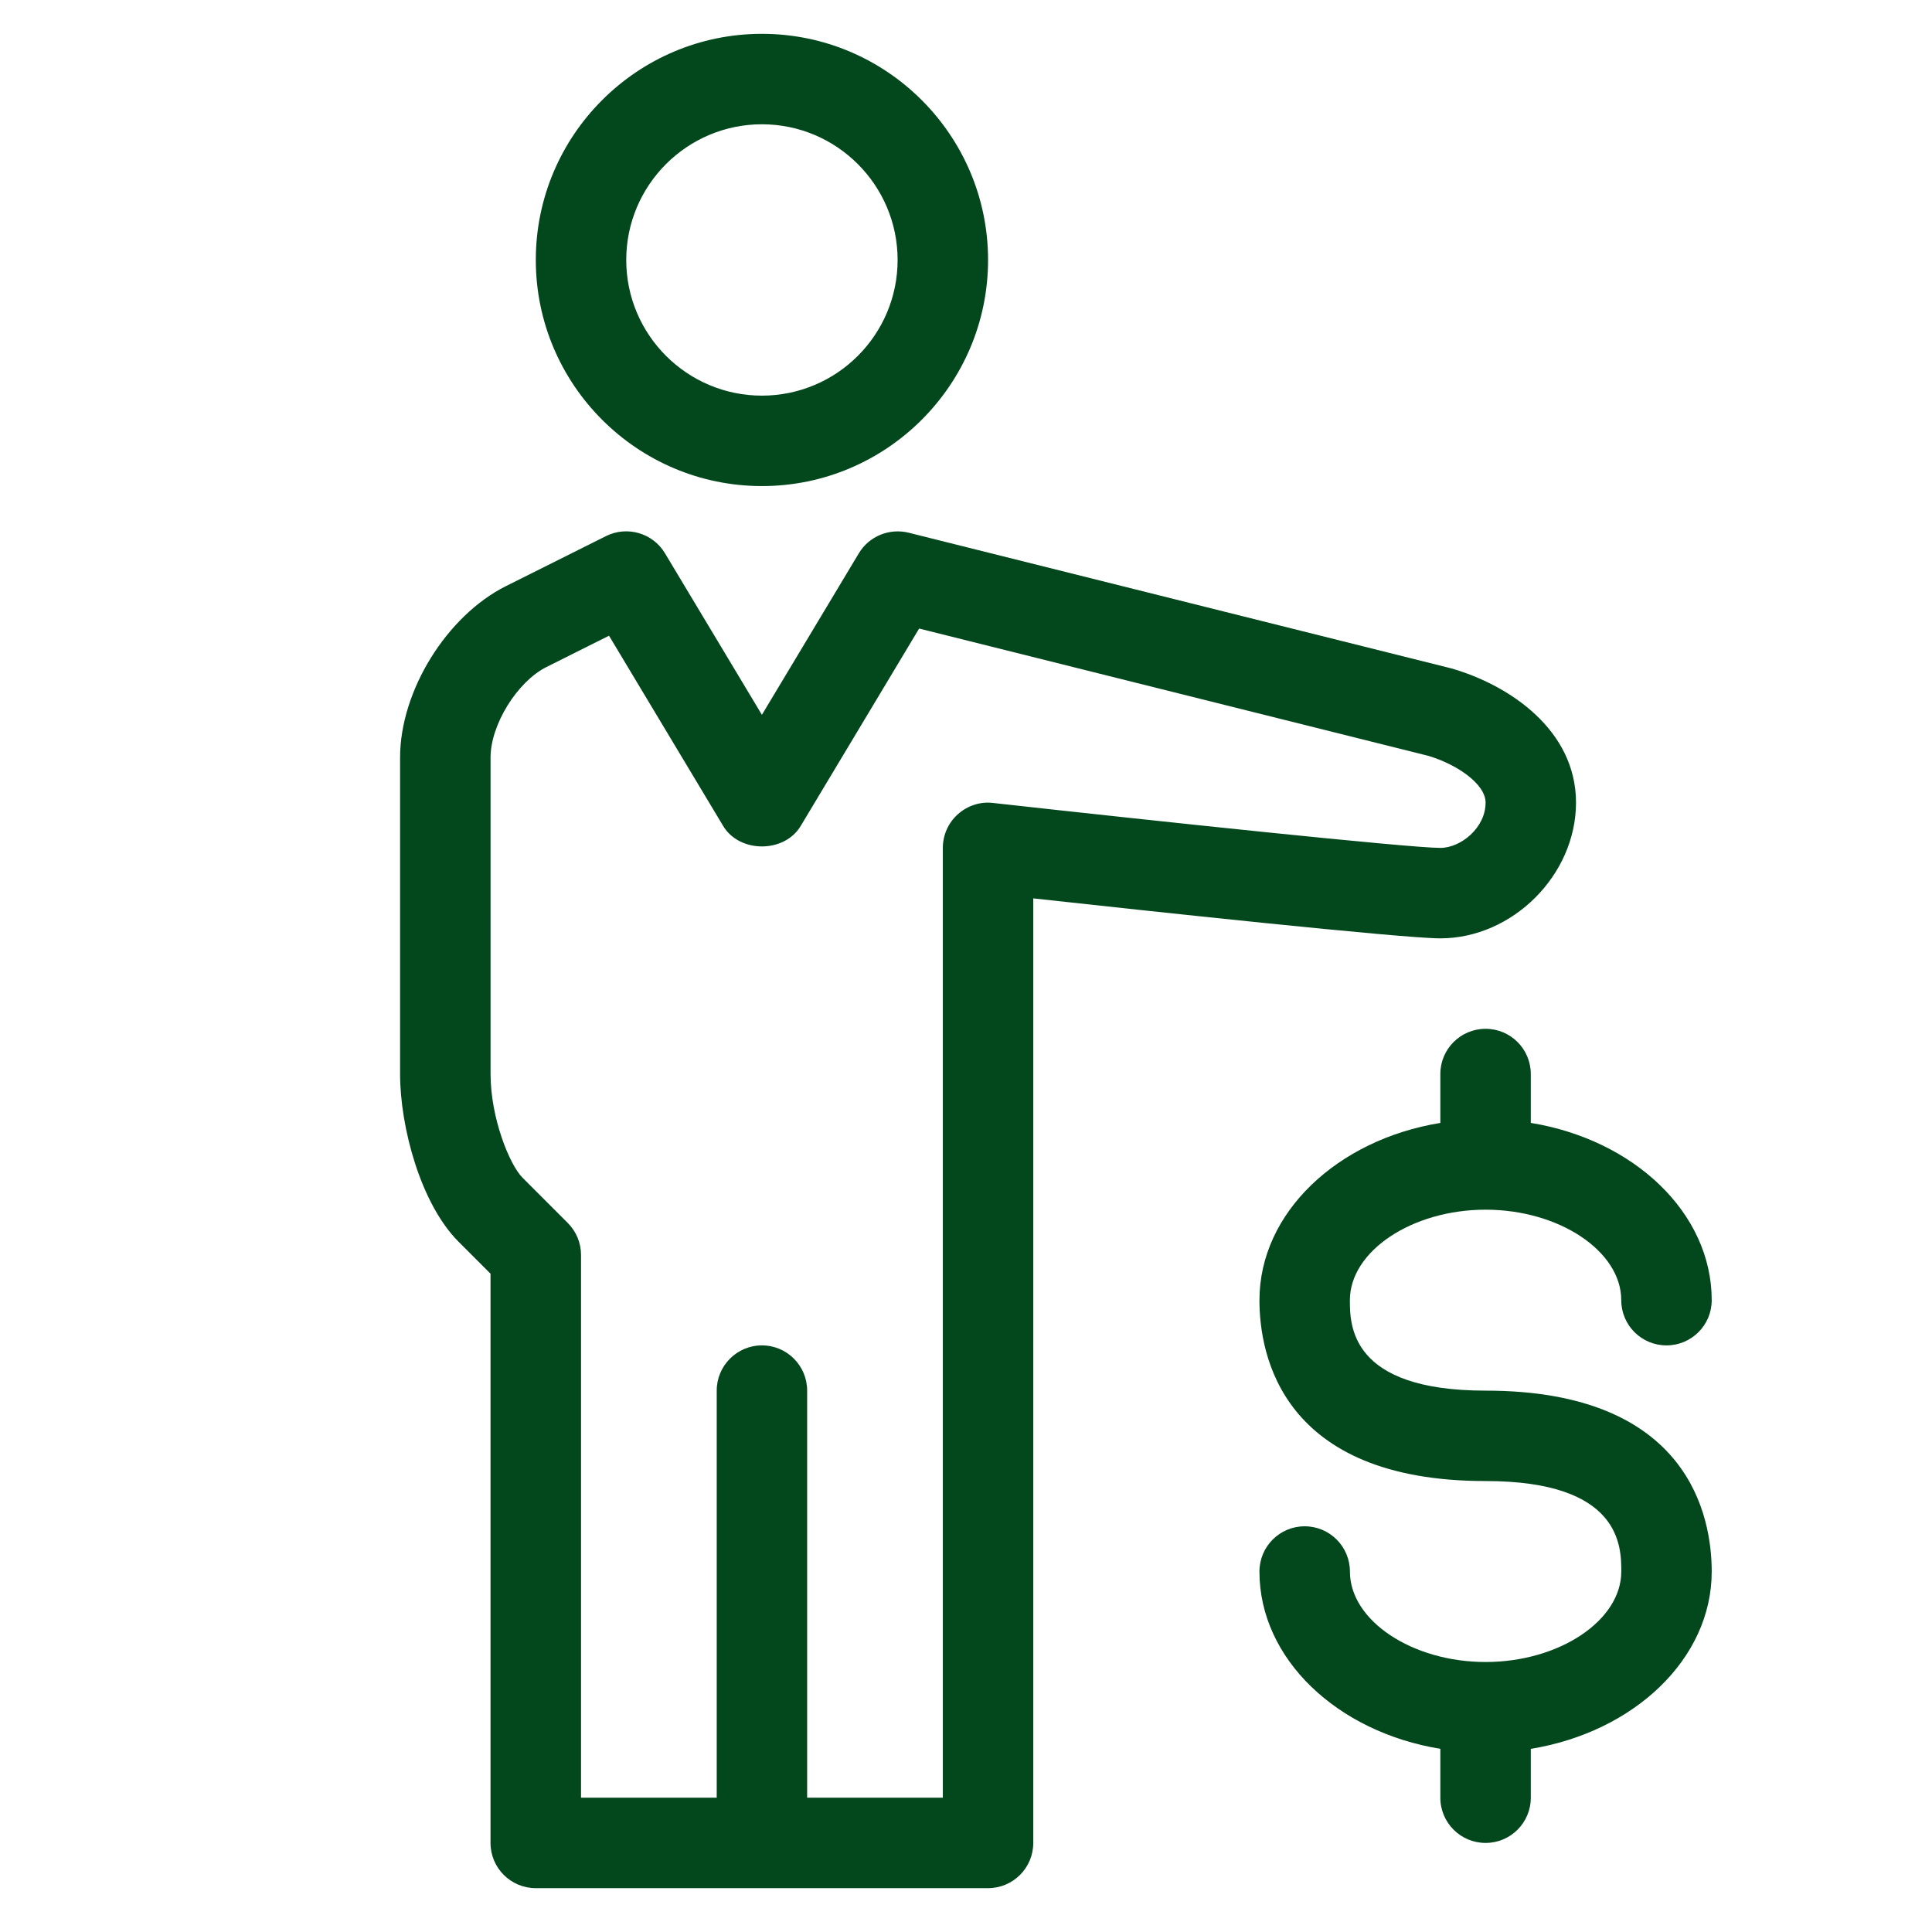
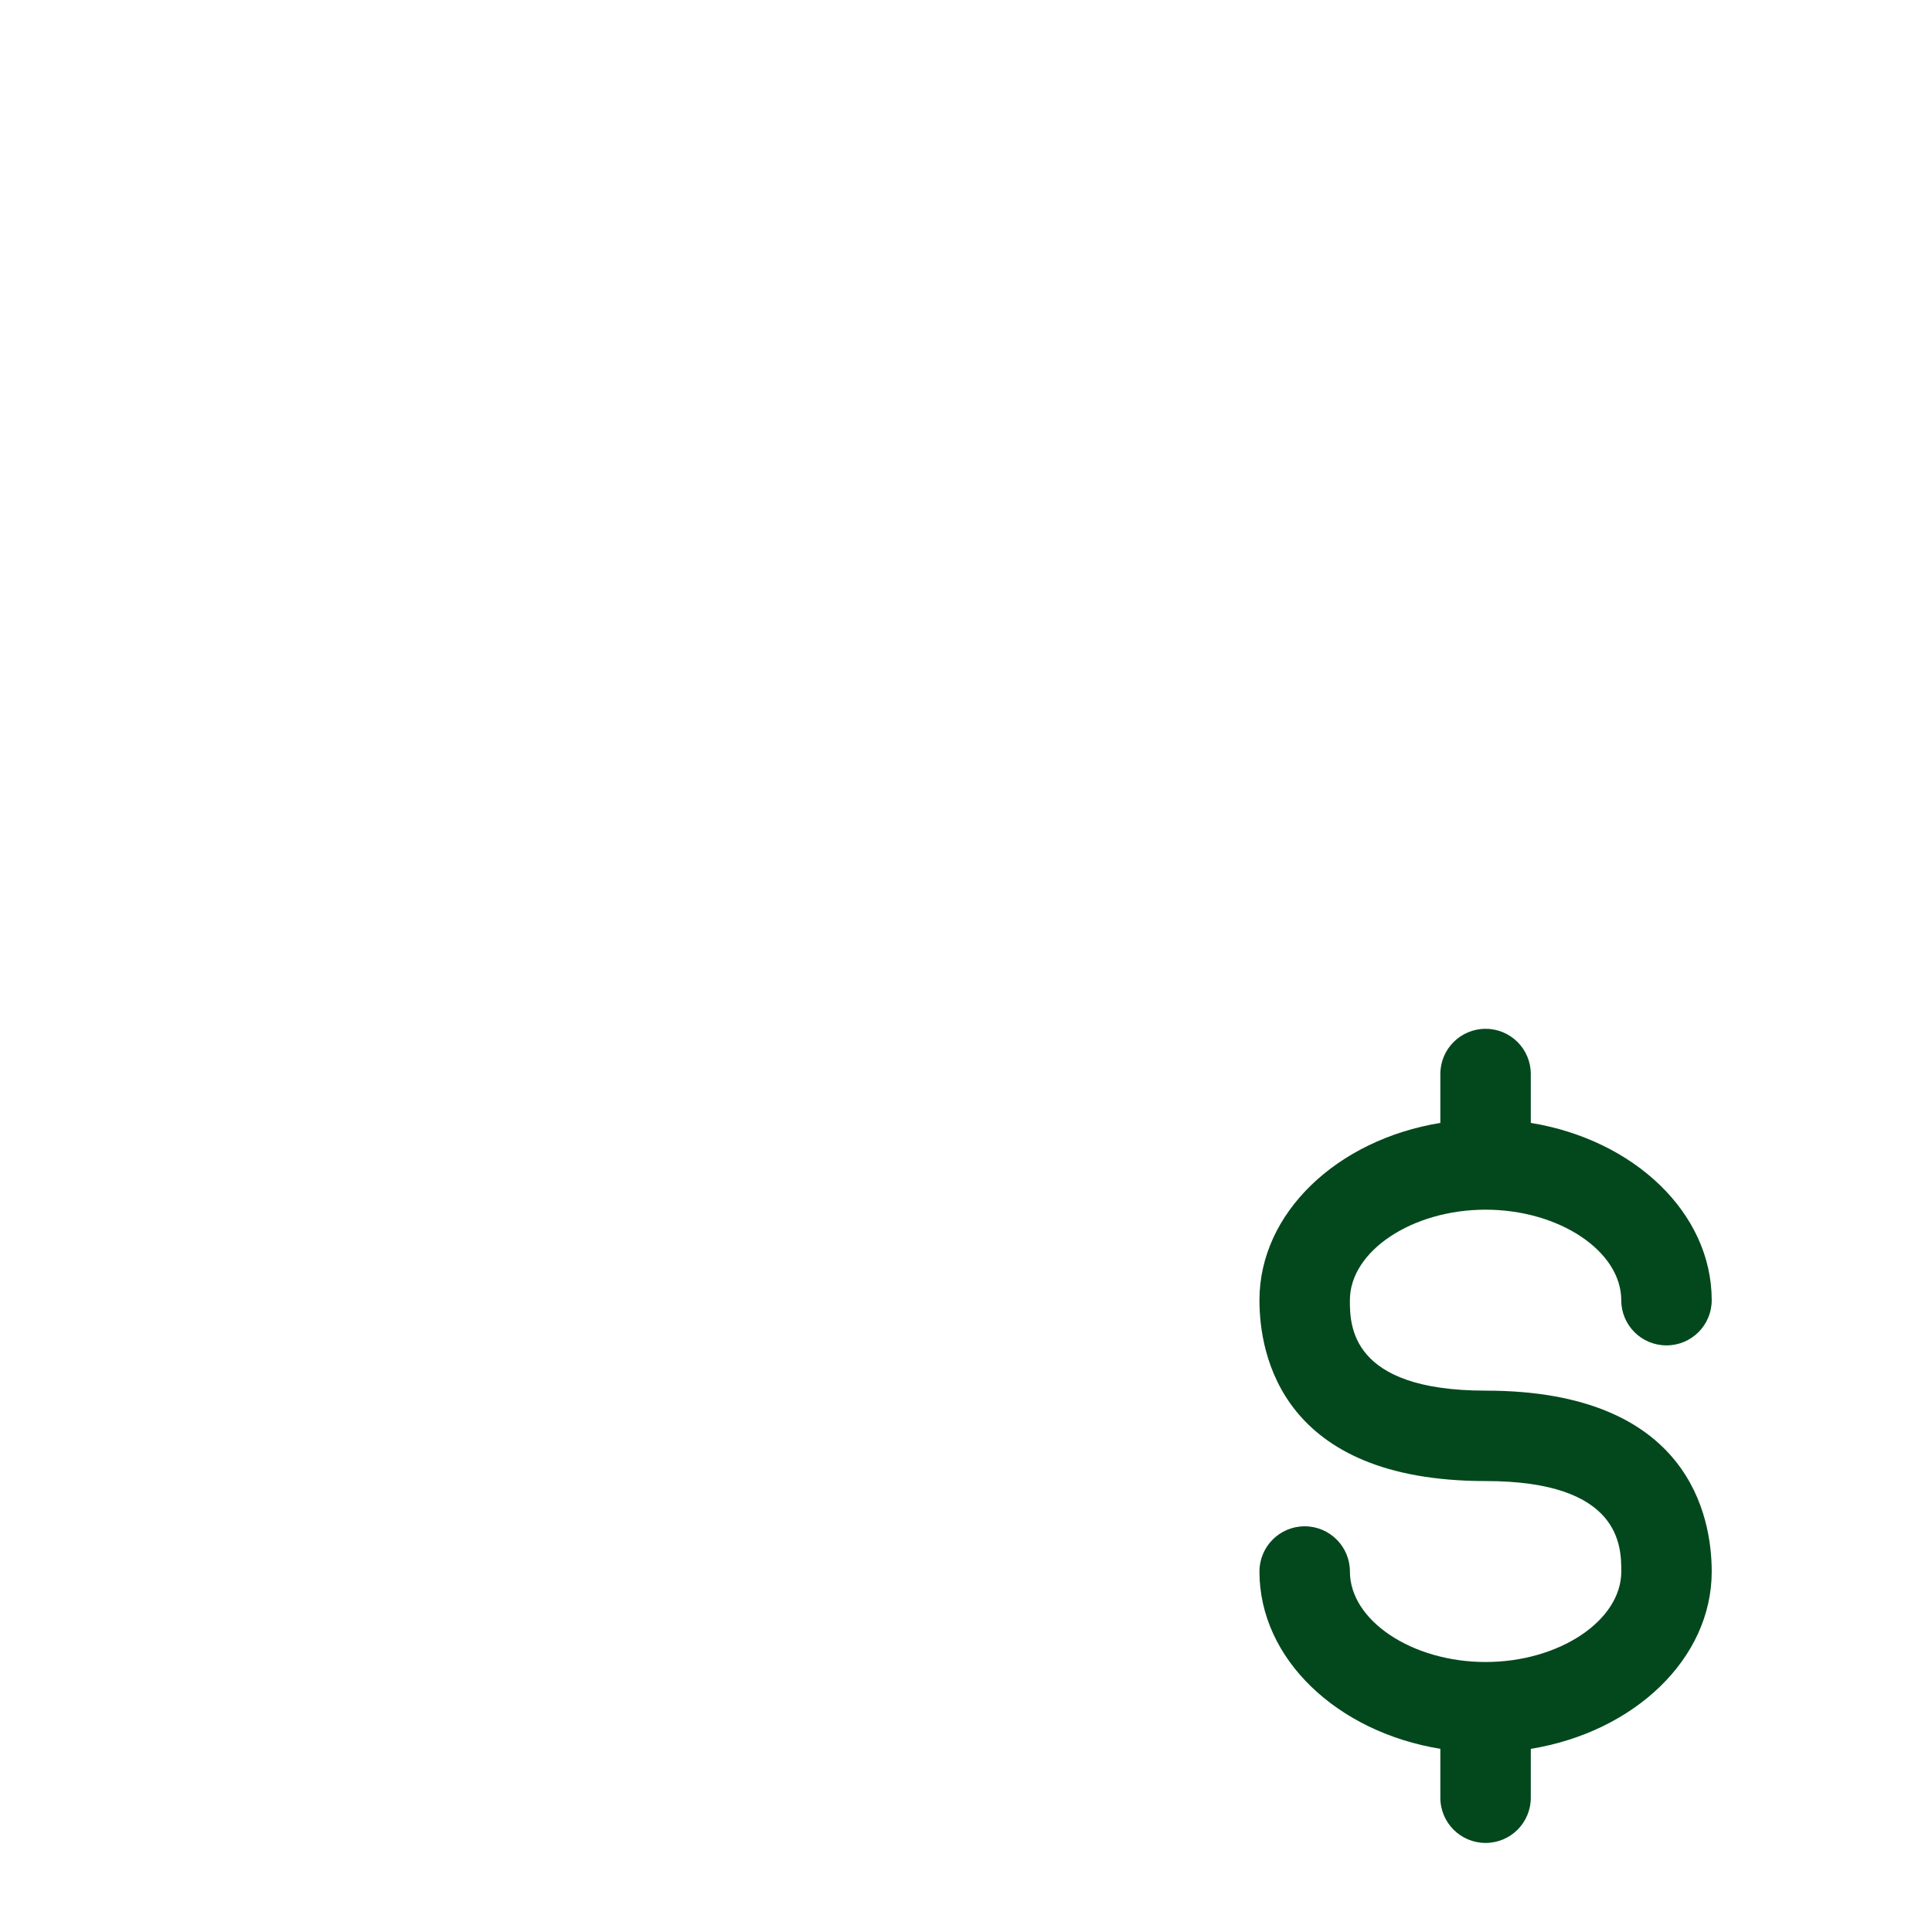
<svg xmlns="http://www.w3.org/2000/svg" version="1.1" id="Isolation_Mode" x="0px" y="0px" width="100px" height="100px" viewBox="0 0 100 100" enable-background="new 0 0 100 100" xml:space="preserve">
  <g>
-     <path fill="#03481d" d="M39.437,25.159c6.454,0,11.705-5.253,11.705-11.704c0-6.453-5.251-11.704-11.705-11.704S27.733,7.002,27.733,13.455   C27.733,19.906,32.983,25.159,39.437,25.159z M39.437,6.433c3.873,0,7.023,3.152,7.023,7.022c0,3.875-3.15,7.023-7.023,7.023   c-3.873,0-7.023-3.148-7.023-7.023C32.414,9.585,35.564,6.433,39.437,6.433z" />
-     <path fill="#03481d" d="M81.574,41.545c0-3.755-3.433-6.081-6.455-6.95l-28.091-7.023c-1.002-0.245-2.046,0.185-2.575,1.066l-5.017,8.36   l-5.017-8.36c-0.628-1.051-1.962-1.434-3.053-0.89l-5.176,2.588c-3.074,1.539-5.482,5.433-5.482,8.87v16.386   c0,2.74,1.061,6.712,3.027,8.68l1.654,1.656v29.463c0,1.294,1.05,2.34,2.342,2.34h23.409c1.293,0,2.341-1.046,2.341-2.34V46.5   c5.872,0.646,19.097,2.069,21.068,2.069C78.293,48.569,81.574,45.287,81.574,41.545z M51.4,41.561   c-0.661-0.082-1.324,0.141-1.819,0.582c-0.497,0.442-0.78,1.077-0.78,1.744v49.162h-7.023V71.979c0-1.293-1.048-2.342-2.34-2.342   s-2.341,1.049-2.341,2.342v21.069h-7.023V64.957c0-0.622-0.247-1.217-0.686-1.656l-2.342-2.343   c-0.673-0.672-1.655-3.097-1.655-5.366V39.206c0-1.692,1.38-3.923,2.895-4.682l3.237-1.619l5.908,9.847   c0.846,1.412,3.168,1.412,4.013,0l6.13-10.218l26.328,6.581c1.47,0.428,2.992,1.449,2.992,2.43c0,1.299-1.281,2.342-2.342,2.342   C72.93,43.887,59.818,42.497,51.4,41.561z" />
    <path fill="#03481d" d="M76.893,71.979c-7.023,0-7.023-3.403-7.023-4.681c0-2.539,3.216-4.685,7.023-4.685s7.023,2.146,7.023,4.685   c0,1.294,1.046,2.339,2.341,2.339c1.294,0,2.341-1.045,2.341-2.339c0-4.524-4.028-8.307-9.364-9.177v-2.53   c0-1.293-1.046-2.34-2.34-2.34s-2.342,1.047-2.342,2.34v2.531c-5.335,0.869-9.363,4.652-9.363,9.176   c0,2.814,1.142,9.361,11.706,9.361c7.023,0,7.023,3.403,7.023,4.685c0,2.536-3.216,4.681-7.023,4.681s-7.023-2.145-7.023-4.681   c0-1.294-1.048-2.343-2.342-2.343s-2.341,1.049-2.341,2.343c0,4.524,4.028,8.305,9.363,9.175v2.529   c0,1.295,1.048,2.342,2.342,2.342s2.34-1.047,2.34-2.342V90.52c5.336-0.869,9.364-4.65,9.364-9.175   C88.598,78.527,87.457,71.979,76.893,71.979z" />
  </g>
</svg>